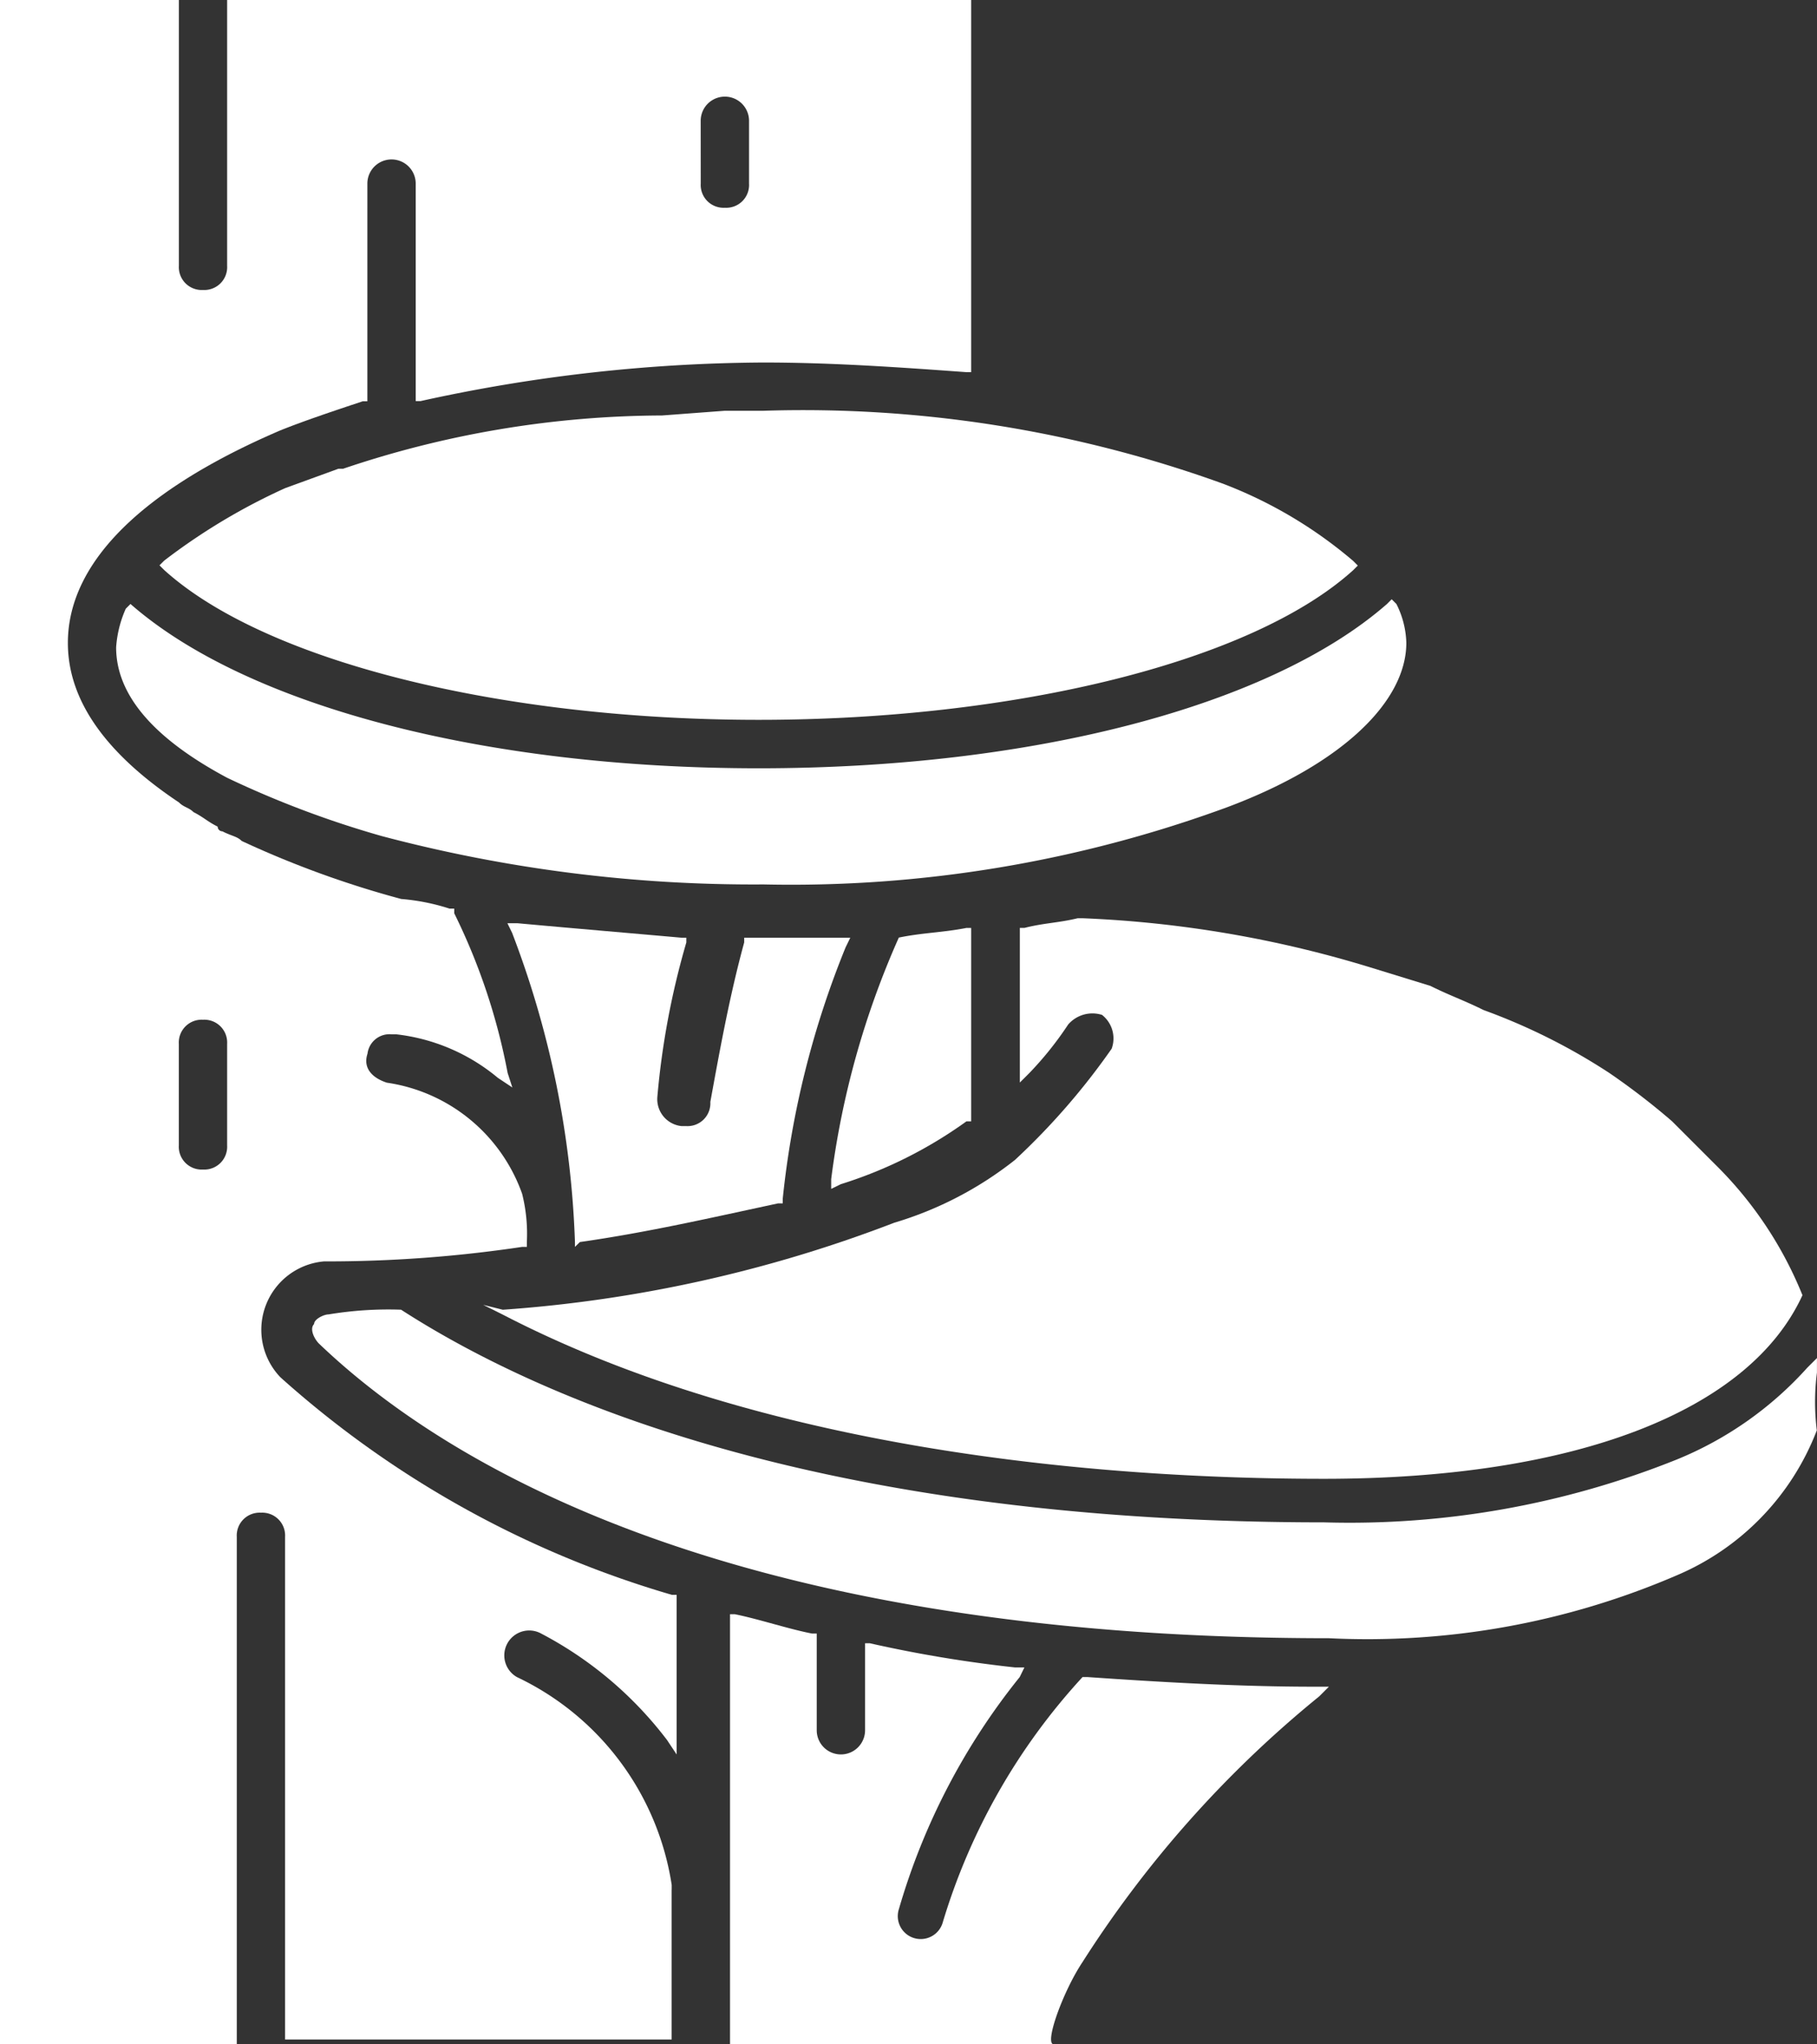
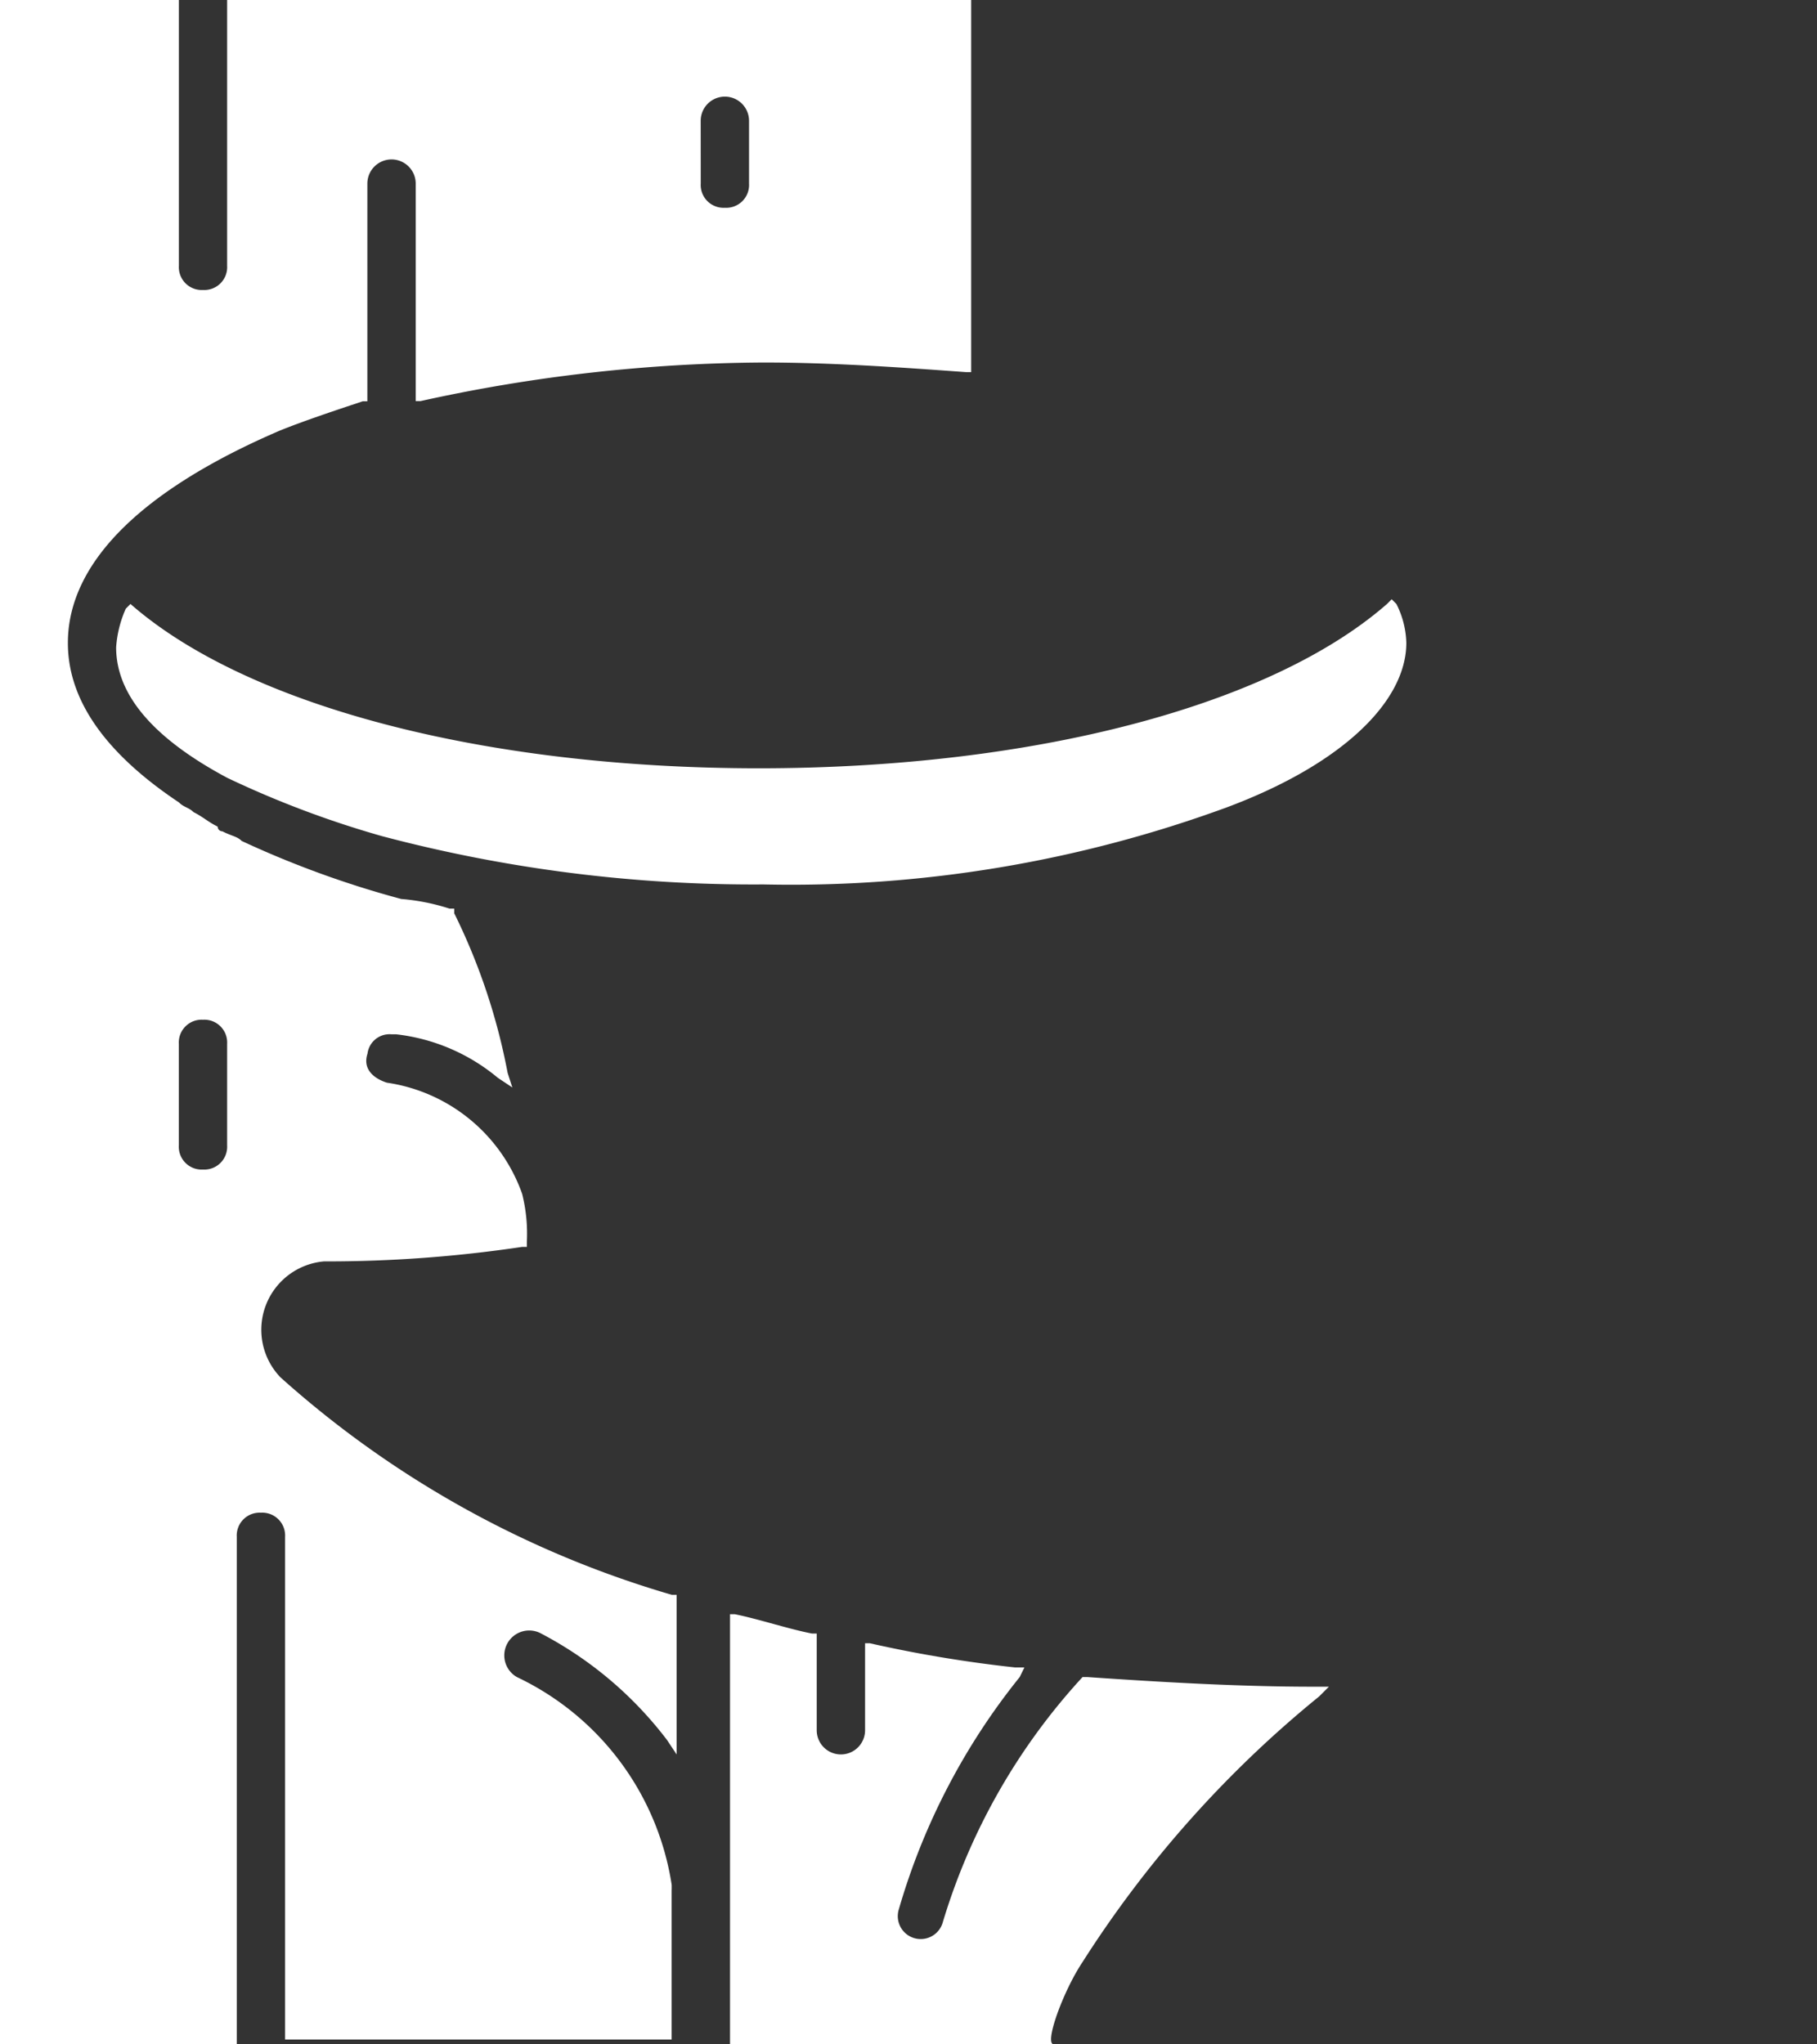
<svg xmlns="http://www.w3.org/2000/svg" id="组_24979" data-name="组 24979" width="38.599" height="43.423" viewBox="0 0 38.599 43.423">
  <rect x="0" y="0" width="38.599" height="43.423" fill="#333333" stroke="none" />
-   <path id="Path_82401" data-name="Path 82401" d="M18.637,19.405h0A18.241,18.241,0,0,0,17.2,24.538v.205l.205-.1a9.3,9.3,0,0,0,2.669-1.335h.1V19.2h-.1c-.513.1-.924.1-1.437.205Z" transform="translate(0.457 0.51)" fill="#fff" />
  <path id="Path_82402" data-name="Path 82402" d="M2.708,12.5l-.1.1a2.416,2.416,0,0,0-.205.821c0,1.027.821,1.95,2.361,2.772A20.887,20.887,0,0,0,8.046,17.43a30.825,30.825,0,0,0,8.11,1.027,26.876,26.876,0,0,0,9.855-1.642c2.464-.924,3.8-2.258,3.8-3.49A1.934,1.934,0,0,0,29.6,12.5l-.1-.1-.1.1c-2.464,2.156-7.494,3.49-13.345,3.49S5.172,14.658,2.708,12.5Z" transform="translate(0.064 0.329)" fill="#fff" />
-   <path id="Path_82403" data-name="Path 82403" d="M16.132,8.5h-.821l-1.335.1A21.316,21.316,0,0,0,7.2,9.732H7.1l-1.129.411A13.089,13.089,0,0,0,3.4,11.683l-.1.1.1.1c2.156,1.95,7.186,3.182,12.627,3.182S26.5,13.838,28.656,11.888l.1-.1-.1-.1a9.43,9.43,0,0,0-2.772-1.642A26.253,26.253,0,0,0,16.132,8.5Z" transform="translate(0.088 0.225)" fill="#fff" />
-   <path id="Path_82404" data-name="Path 82404" d="M38.427,28.435v-.308l-.205.205a7.559,7.559,0,0,1-2.772,1.95,18.648,18.648,0,0,1-7.494,1.335c-10.368,0-16.425-2.464-19.607-4.517h0a7.769,7.769,0,0,0-1.54.1c-.1,0-.308.1-.308.205-.1.1,0,.308.1.411,2.464,2.361,8.418,6.262,21.455,6.262a16.6,16.6,0,0,0,7.391-1.335,5.471,5.471,0,0,0,2.977-3.08A4.947,4.947,0,0,1,38.427,28.435Z" transform="translate(0.171 0.719)" fill="#fff" />
-   <path id="Path_82405" data-name="Path 82405" d="M12.04,25.875c1.437-.205,2.772-.513,4.209-.821h.1v-.1a19.4,19.4,0,0,1,1.335-5.338l.1-.205H15.53v.1c-.308,1.129-.513,2.258-.719,3.388a.485.485,0,0,1-.513.513h-.1a.575.575,0,0,1-.513-.616,16.908,16.908,0,0,1,.616-3.285v-.1h-.1c-1.129-.1-2.361-.205-3.49-.308H10.5l.1.205a20.246,20.246,0,0,1,1.335,6.57v.1Z" transform="translate(0.279 0.507)" fill="#fff" />
-   <path id="Path_82406" data-name="Path 82406" d="M10,27.212l.411.205c5.543,2.874,12.627,3.49,17.451,3.49,5.338,0,9.034-1.437,10.163-3.9h0a8.2,8.2,0,0,0-1.848-2.772l-.924-.924a15.09,15.09,0,0,0-1.335-1.027h0A12.931,12.931,0,0,0,31.25,20.95c-.411-.205-.719-.308-1.129-.513l-1.335-.411A24.14,24.14,0,0,0,22.729,19h-.1c-.411.1-.719.1-1.129.205h-.1V22.49l.205-.205a7.192,7.192,0,0,0,.821-1.027.68.68,0,0,1,.719-.205.635.635,0,0,1,.205.719,14.719,14.719,0,0,1-2.053,2.361,7.648,7.648,0,0,1-2.566,1.335,28.738,28.738,0,0,1-8.315,1.848Z" transform="translate(0.265 0.504)" fill="#fff" />
  <path id="Path_82407" data-name="Path 82407" d="M22.594,40.791h0a23.608,23.608,0,0,1,5.03-5.646l.205-.205h-.308c-1.642,0-3.285-.1-4.825-.205h-.1a13.358,13.358,0,0,0-2.977,5.235.487.487,0,0,1-.924-.308,14.116,14.116,0,0,1,2.566-4.927l.1-.205h-.205a27.514,27.514,0,0,1-3.08-.513h-.1v1.848a.513.513,0,0,1-1.027,0V33.811h-.1c-.513-.1-1.129-.308-1.642-.411h-.1v9.136h6.878C21.773,42.536,22.183,41.407,22.594,40.791Z" transform="translate(0.401 0.887)" fill="#fff" />
  <path id="Path_82408" data-name="Path 82408" d="M14.269,40.138v-.1a5.866,5.866,0,0,0-3.285-4.414A.528.528,0,0,1,11.5,34.7h0a8.048,8.048,0,0,1,2.669,2.258l.205.308V33.876h-.1a21.42,21.42,0,0,1-8.315-4.619,1.458,1.458,0,0,1,.924-2.464,28,28,0,0,0,4.209-.308h.1v-.1a3.492,3.492,0,0,0-.1-1.027h0a3.6,3.6,0,0,0-2.874-2.361c-.308-.1-.513-.308-.411-.616a.47.47,0,0,1,.513-.411h.1a4.087,4.087,0,0,1,2.156.924l.308.205-.1-.308A13.154,13.154,0,0,0,9.65,19.4v-.1h-.1a4.518,4.518,0,0,0-1.027-.205h0a20.794,20.794,0,0,1-3.388-1.232h0c-.1-.1-.205-.1-.411-.205a.1.1,0,0,1-.1-.1c-.205-.1-.308-.205-.513-.308-.1-.1-.205-.1-.308-.205h0c-1.54-1.027-2.361-2.156-2.361-3.388,0-1.745,1.642-3.285,4.517-4.517.513-.205,1.129-.411,1.745-.616h.1V3.9a.513.513,0,0,1,1.027,0V8.52h.1A34.48,34.48,0,0,1,16.219,7.7c1.437,0,2.874.1,4.312.205h.1V0H4.825V5.646a.485.485,0,0,1-.513.513h0A.485.485,0,0,1,3.8,5.646V0H0V43.423H5.03V32.644a.485.485,0,0,1,.513-.513.485.485,0,0,1,.513.513V43.32h8.212V40.138Zm.616-37.572a.513.513,0,1,1,1.027,0V3.9a.485.485,0,0,1-.513.513h0a.485.485,0,0,1-.513-.513ZM4.825,24.329a.485.485,0,0,1-.513.513.485.485,0,0,1-.513-.513V22.173a.485.485,0,0,1,.513-.513.485.485,0,0,1,.513.513Z" fill="#fff" />
</svg>